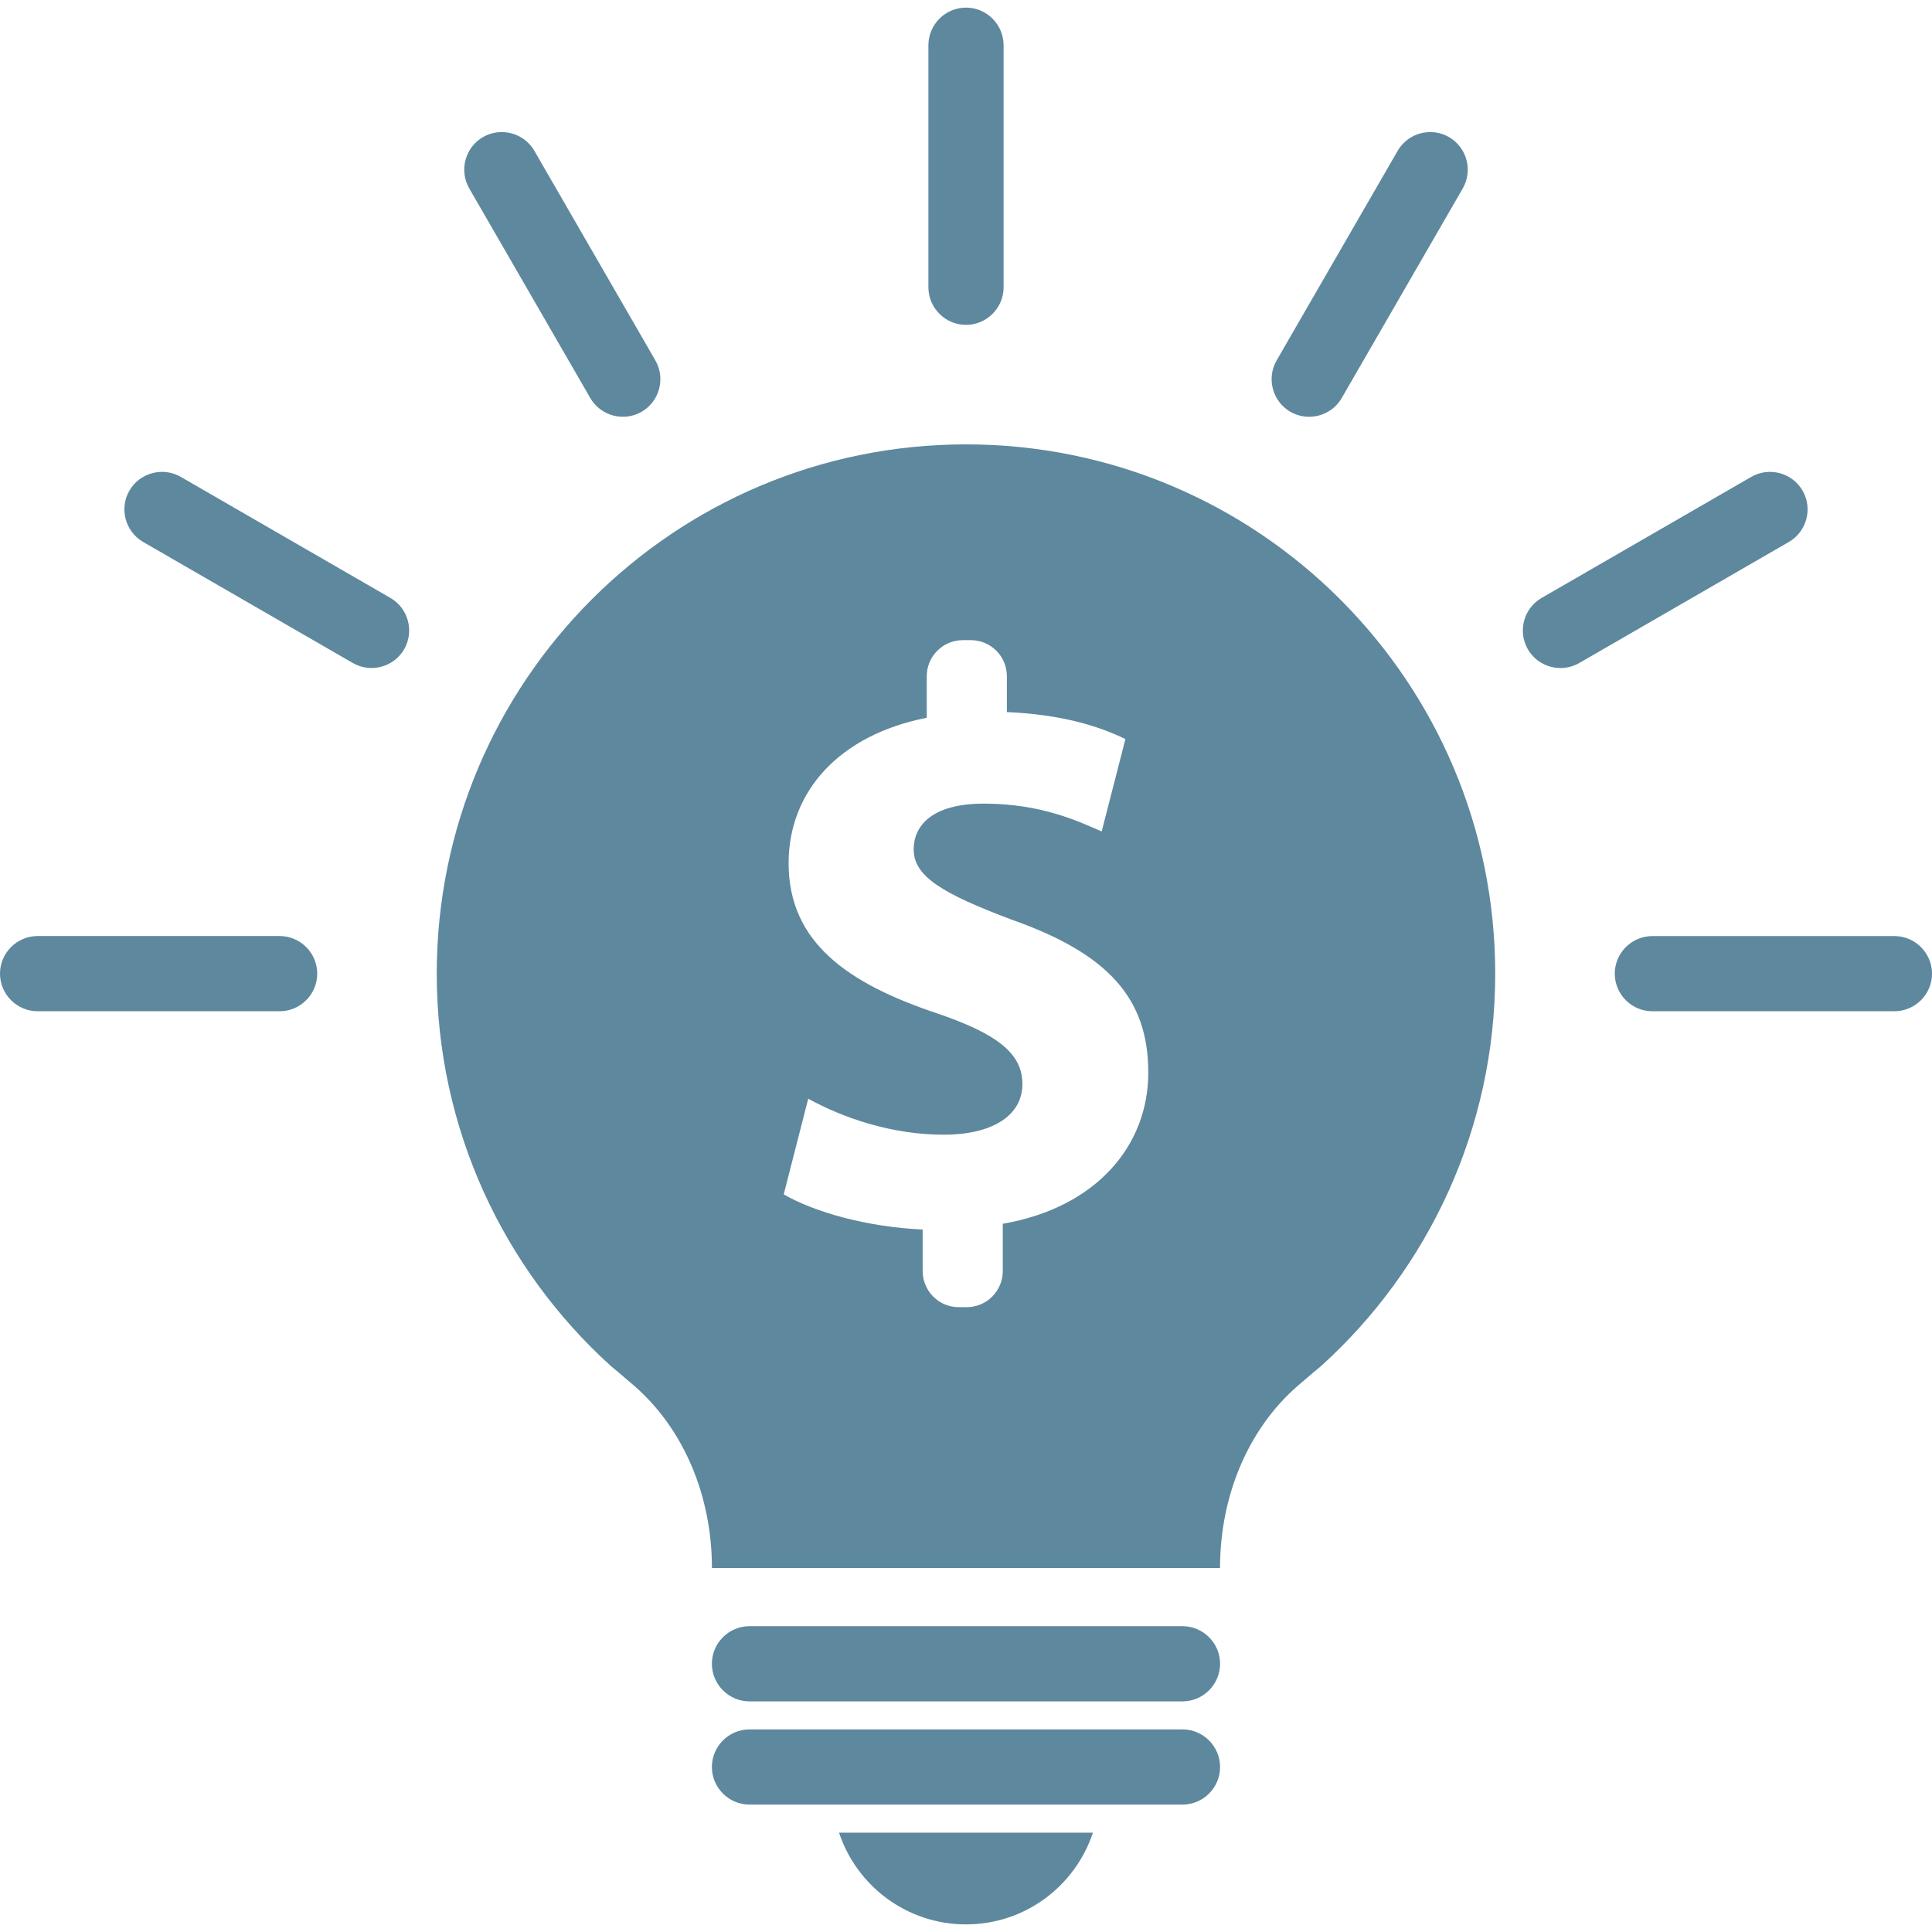
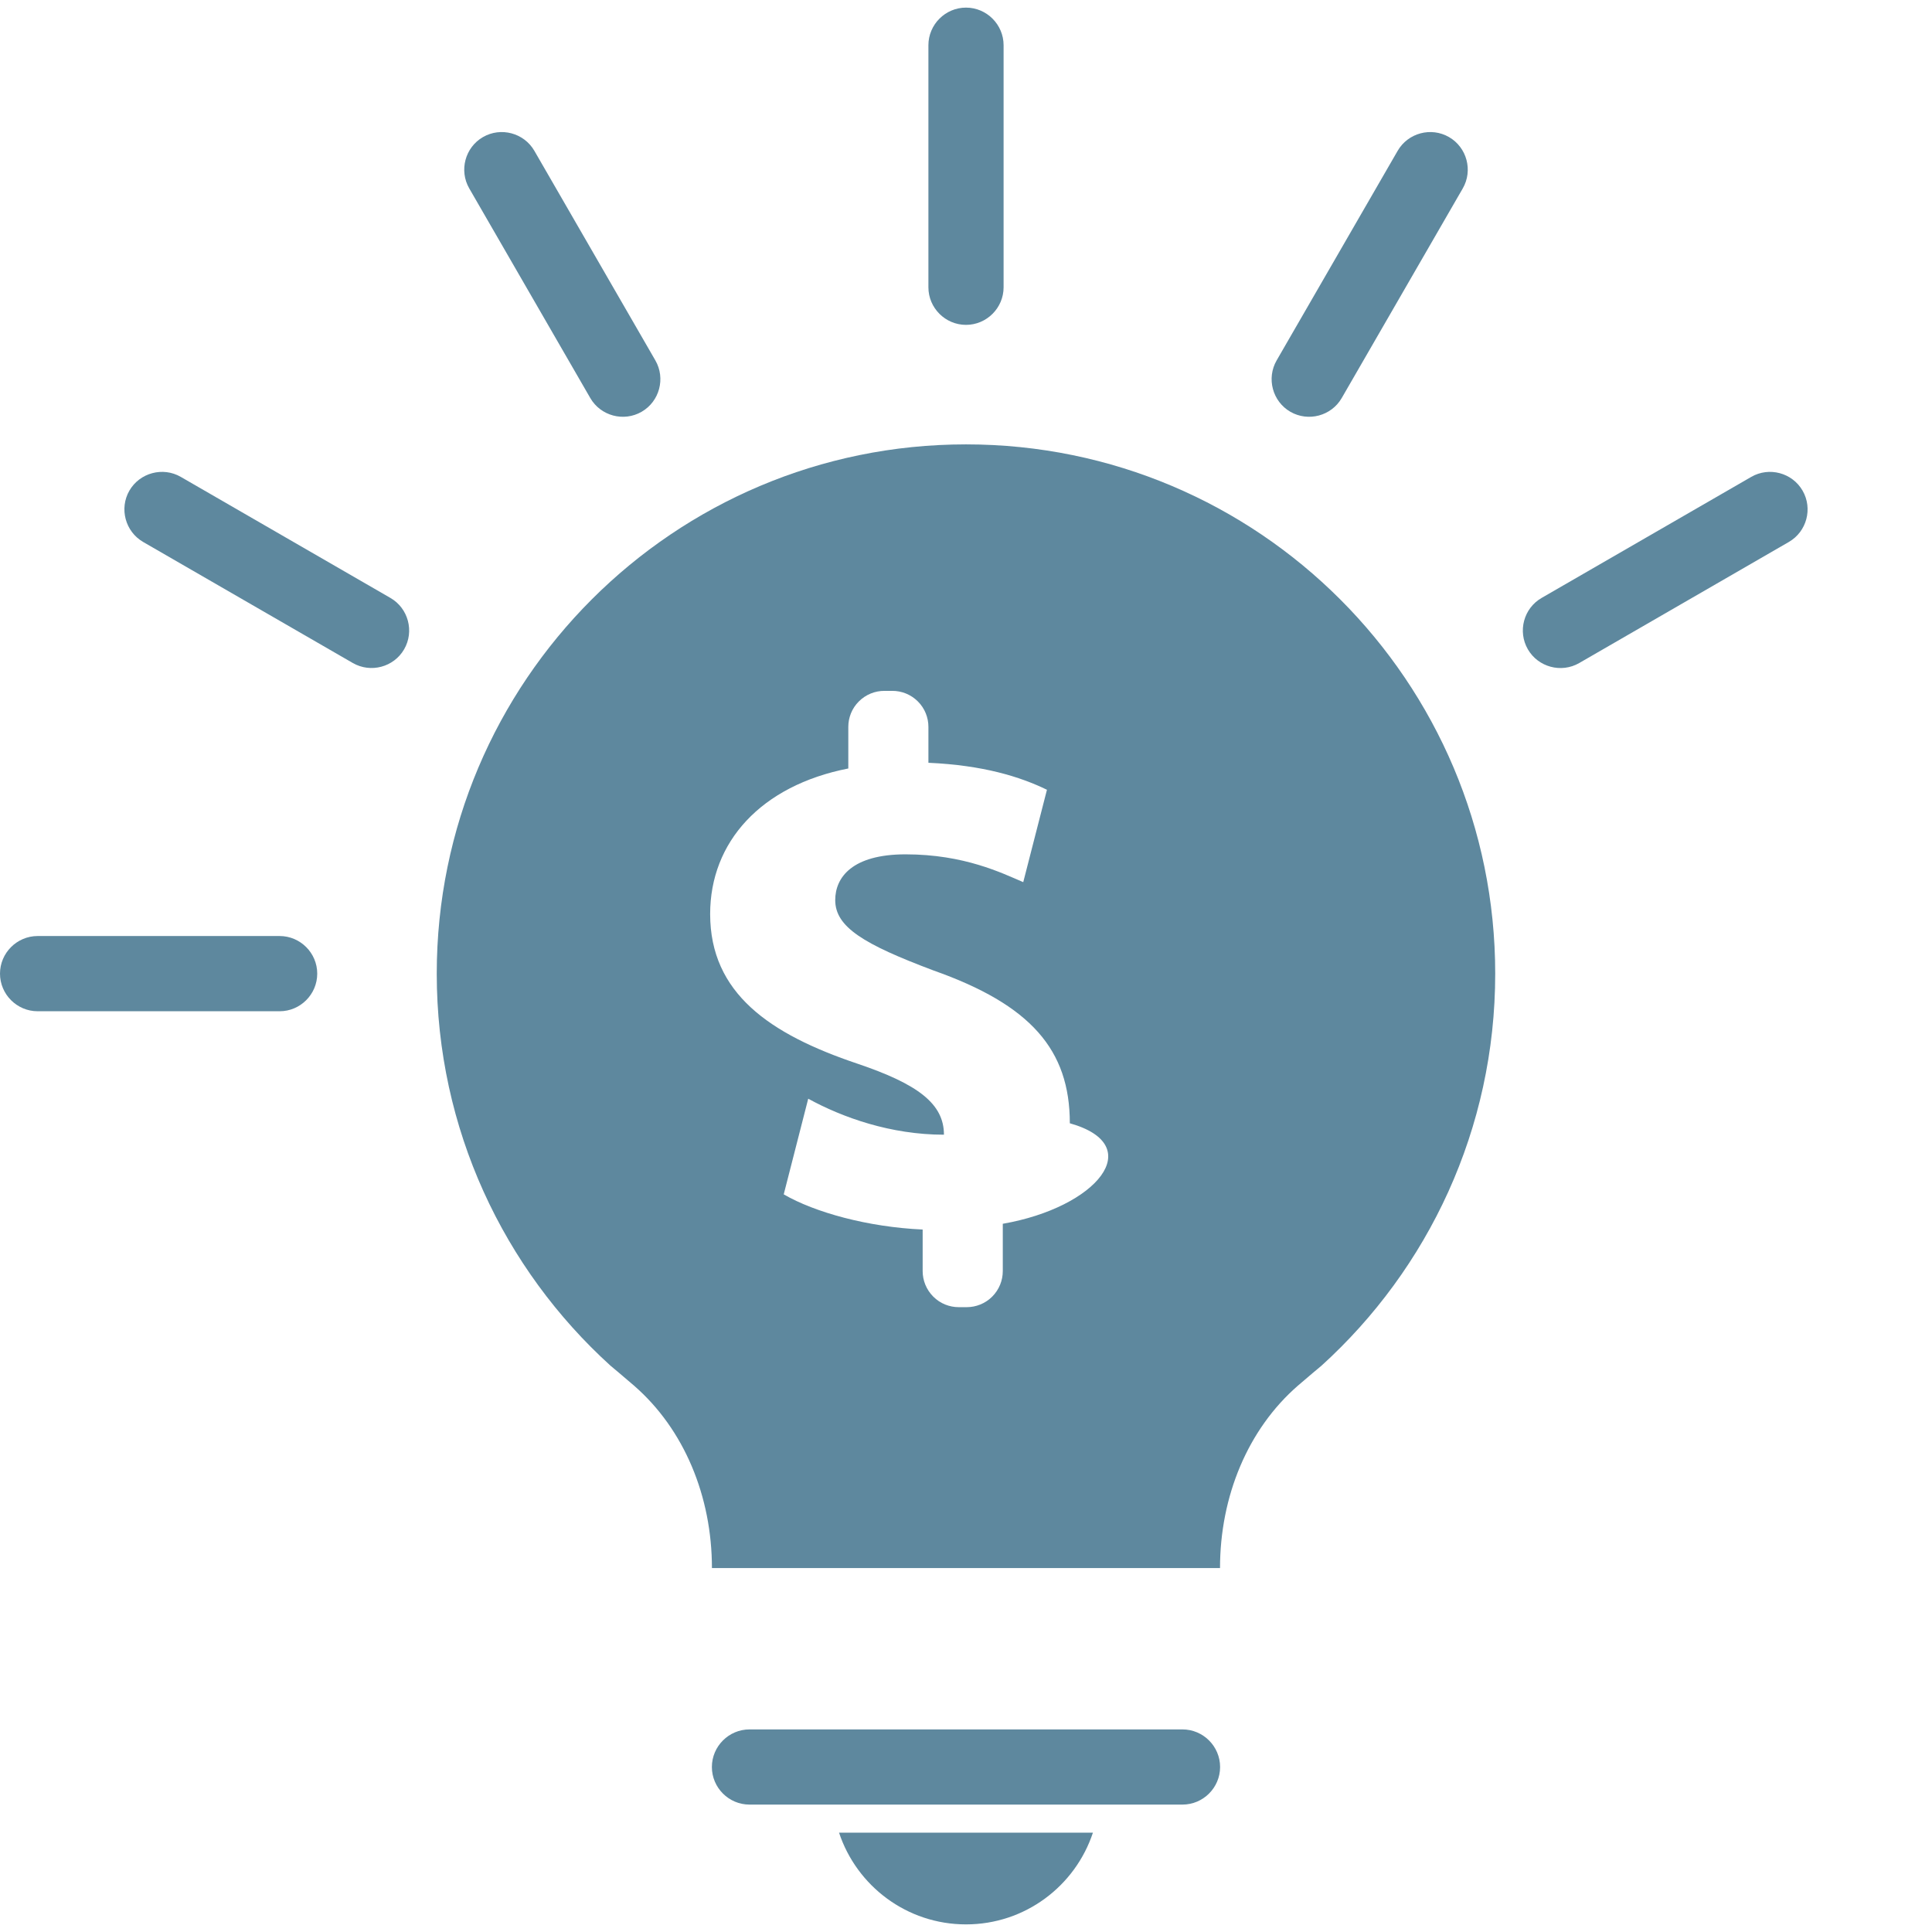
<svg xmlns="http://www.w3.org/2000/svg" enable-background="new 0 0 200 200" height="200px" id="Layer_1" version="1.1" viewBox="0 0 200 200" width="200px" xml:space="preserve">
  <g>
-     <path d="M126.304,172.234c0-2.143-1.751-3.892-3.892-3.892H77.584c-2.139,0-3.89,1.749-3.89,3.892l0,0   c0,2.138,1.75,3.892,3.89,3.892h44.828C124.553,176.126,126.304,174.372,126.304,172.234L126.304,172.234z" fill="#5E889E" />
    <path d="M100,33.63c2.141,0,3.892-1.749,3.892-3.892V4.683c0-2.142-1.751-3.895-3.892-3.895l0,0   c-2.141,0-3.892,1.752-3.892,3.895v25.056C96.108,31.881,97.859,33.63,100,33.63L100,33.63z" fill="#5E889E" />
    <path d="M133.58,42.628c1.855,1.068,4.244,0.43,5.316-1.425l12.529-21.699c1.07-1.855,0.428-4.246-1.426-5.315l0,0   c-1.852-1.07-4.245-0.43-5.315,1.425l-12.528,21.697C131.086,39.167,131.727,41.56,133.58,42.628L133.58,42.628z" fill="#5E889E" />
    <path d="M158.162,67.214c1.068,1.85,3.463,2.494,5.316,1.425l21.701-12.534c1.854-1.068,2.495-3.459,1.425-5.312   l0,0c-1.07-1.855-3.463-2.497-5.316-1.425l-21.699,12.529C157.732,62.965,157.092,65.357,158.162,67.214L158.162,67.214z" fill="#5E889E" />
-     <path d="M167.16,100.792c0,2.143,1.754,3.895,3.891,3.892h25.058c2.141,0,3.892-1.749,3.892-3.892l0,0   c0-2.137-1.751-3.89-3.892-3.89h-25.058C168.907,96.902,167.16,98.655,167.16,100.792L167.16,100.792z" fill="#5E889E" />
    <path d="M66.418,42.628c1.855-1.068,2.496-3.461,1.427-5.317L55.315,15.609c-1.072-1.85-3.461-2.49-5.317-1.42l0,0   c-1.853,1.069-2.492,3.46-1.422,5.315l12.529,21.699C62.175,43.058,64.567,43.696,66.418,42.628L66.418,42.628z" fill="#5E889E" />
    <path d="M41.836,67.214c1.074-1.857,0.432-4.249-1.422-5.317L18.712,49.365c-1.852-1.068-4.245-0.426-5.318,1.425   l0,0c-1.068,1.855-0.424,4.243,1.427,5.315l21.702,12.529C38.378,69.703,40.766,69.063,41.836,67.214L41.836,67.214z" fill="#5E889E" />
    <path d="M32.84,100.792c0-2.143-1.751-3.89-3.888-3.895H3.892C1.751,96.902,0,98.649,0,100.792l0,0   c0,2.139,1.751,3.892,3.892,3.892h25.061C31.089,104.684,32.84,102.931,32.84,100.792L32.84,100.792z" fill="#5E889E" />
    <path d="M126.304,182.92c0-2.142-1.751-3.891-3.892-3.891H77.584c-2.139,0-3.89,1.749-3.89,3.891l0,0   c0,2.141,1.75,3.89,3.89,3.89h44.828C124.553,186.81,126.304,185.061,126.304,182.92L126.304,182.92z" fill="#5E889E" />
    <path d="M86.857,189.715c1.827,5.517,7.017,9.497,13.143,9.497s11.314-3.98,13.14-9.497H86.857z" fill="#5E889E" />
-     <path d="M100,46.002c-30.258,0-54.788,24.532-54.788,54.79c0,16.082,6.935,30.557,17.981,40.579   c0.023,0.013,1.648,1.381,2.438,2.067c5.193,4.51,8.068,11.468,8.068,18.889h52.597c0-7.421,2.878-14.379,8.068-18.889   c0.791-0.687,2.417-2.055,2.441-2.067c11.044-10.022,17.979-24.497,17.979-40.579C154.786,70.534,130.258,46.002,100,46.002z    M103.808,126.685v4.897c0,0.955-0.365,1.909-1.093,2.642c-0.73,0.729-1.687,1.093-2.642,1.093h-0.825   c-0.955,0-1.911-0.363-2.638-1.093c-0.729-0.732-1.097-1.687-1.097-2.642v-4.301c-5.668-0.254-11.169-1.776-14.382-3.641   l2.536-9.902c3.556,1.949,8.547,3.726,14.05,3.726c4.82,0,8.122-1.861,8.122-5.25c0-3.215-2.706-5.242-8.972-7.358   c-9.053-3.047-15.231-7.278-15.231-15.489c0-7.447,5.249-13.288,14.302-15.064v-4.304c0-0.955,0.364-1.913,1.093-2.638   c0.731-0.729,1.685-1.093,2.642-1.093h0.823c0.955,0,1.909,0.364,2.642,1.093c0.729,0.726,1.093,1.683,1.093,2.638v3.714   c5.669,0.254,9.479,1.438,12.271,2.793l-2.454,9.563c-2.199-0.933-6.091-2.878-12.186-2.878c-5.503,0-7.278,2.371-7.278,4.739   c0,2.792,2.962,4.57,10.155,7.276c10.071,3.555,14.131,8.208,14.131,15.825C118.87,118.563,113.538,124.996,103.808,126.685z" fill="#5E889E" />
+     <path d="M100,46.002c-30.258,0-54.788,24.532-54.788,54.79c0,16.082,6.935,30.557,17.981,40.579   c0.023,0.013,1.648,1.381,2.438,2.067c5.193,4.51,8.068,11.468,8.068,18.889h52.597c0-7.421,2.878-14.379,8.068-18.889   c0.791-0.687,2.417-2.055,2.441-2.067c11.044-10.022,17.979-24.497,17.979-40.579C154.786,70.534,130.258,46.002,100,46.002z    M103.808,126.685v4.897c0,0.955-0.365,1.909-1.093,2.642c-0.73,0.729-1.687,1.093-2.642,1.093h-0.825   c-0.955,0-1.911-0.363-2.638-1.093c-0.729-0.732-1.097-1.687-1.097-2.642v-4.301c-5.668-0.254-11.169-1.776-14.382-3.641   l2.536-9.902c3.556,1.949,8.547,3.726,14.05,3.726c0-3.215-2.706-5.242-8.972-7.358   c-9.053-3.047-15.231-7.278-15.231-15.489c0-7.447,5.249-13.288,14.302-15.064v-4.304c0-0.955,0.364-1.913,1.093-2.638   c0.731-0.729,1.685-1.093,2.642-1.093h0.823c0.955,0,1.909,0.364,2.642,1.093c0.729,0.726,1.093,1.683,1.093,2.638v3.714   c5.669,0.254,9.479,1.438,12.271,2.793l-2.454,9.563c-2.199-0.933-6.091-2.878-12.186-2.878c-5.503,0-7.278,2.371-7.278,4.739   c0,2.792,2.962,4.57,10.155,7.276c10.071,3.555,14.131,8.208,14.131,15.825C118.87,118.563,113.538,124.996,103.808,126.685z" fill="#5E889E" />
  </g>
</svg>